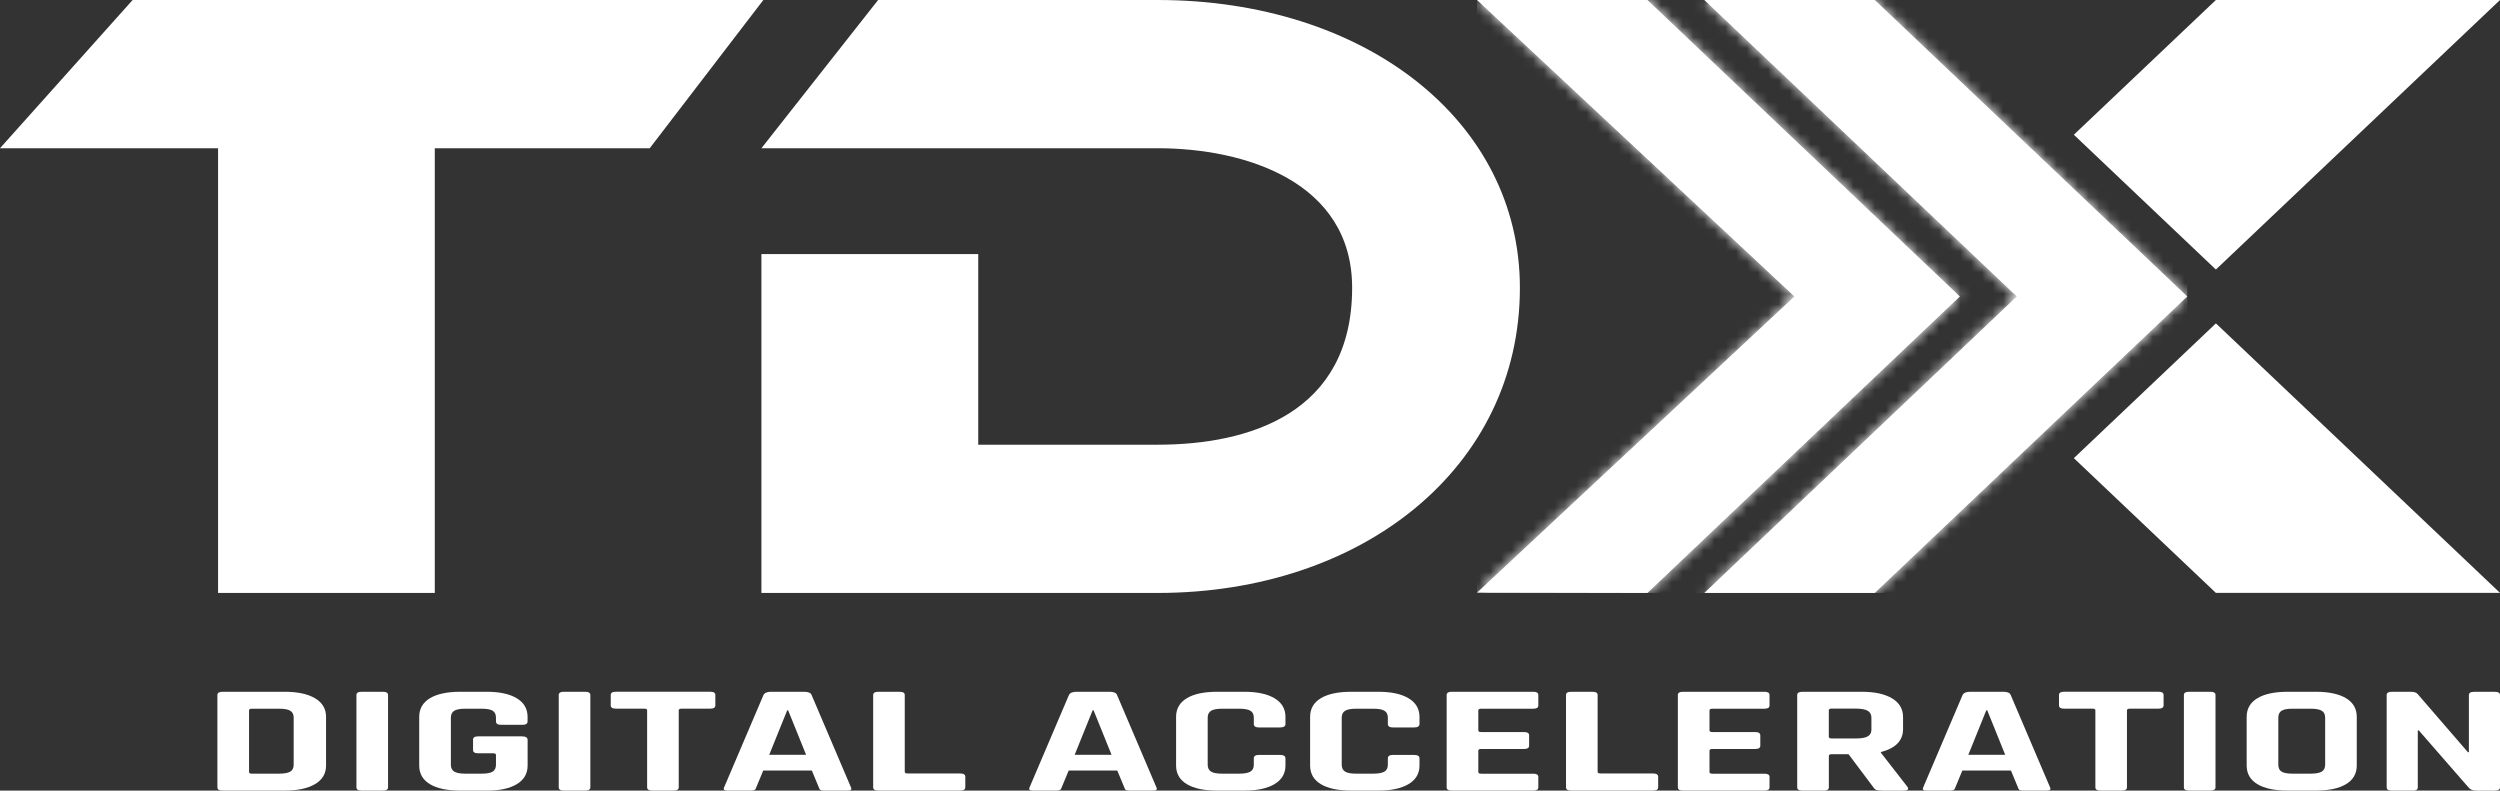
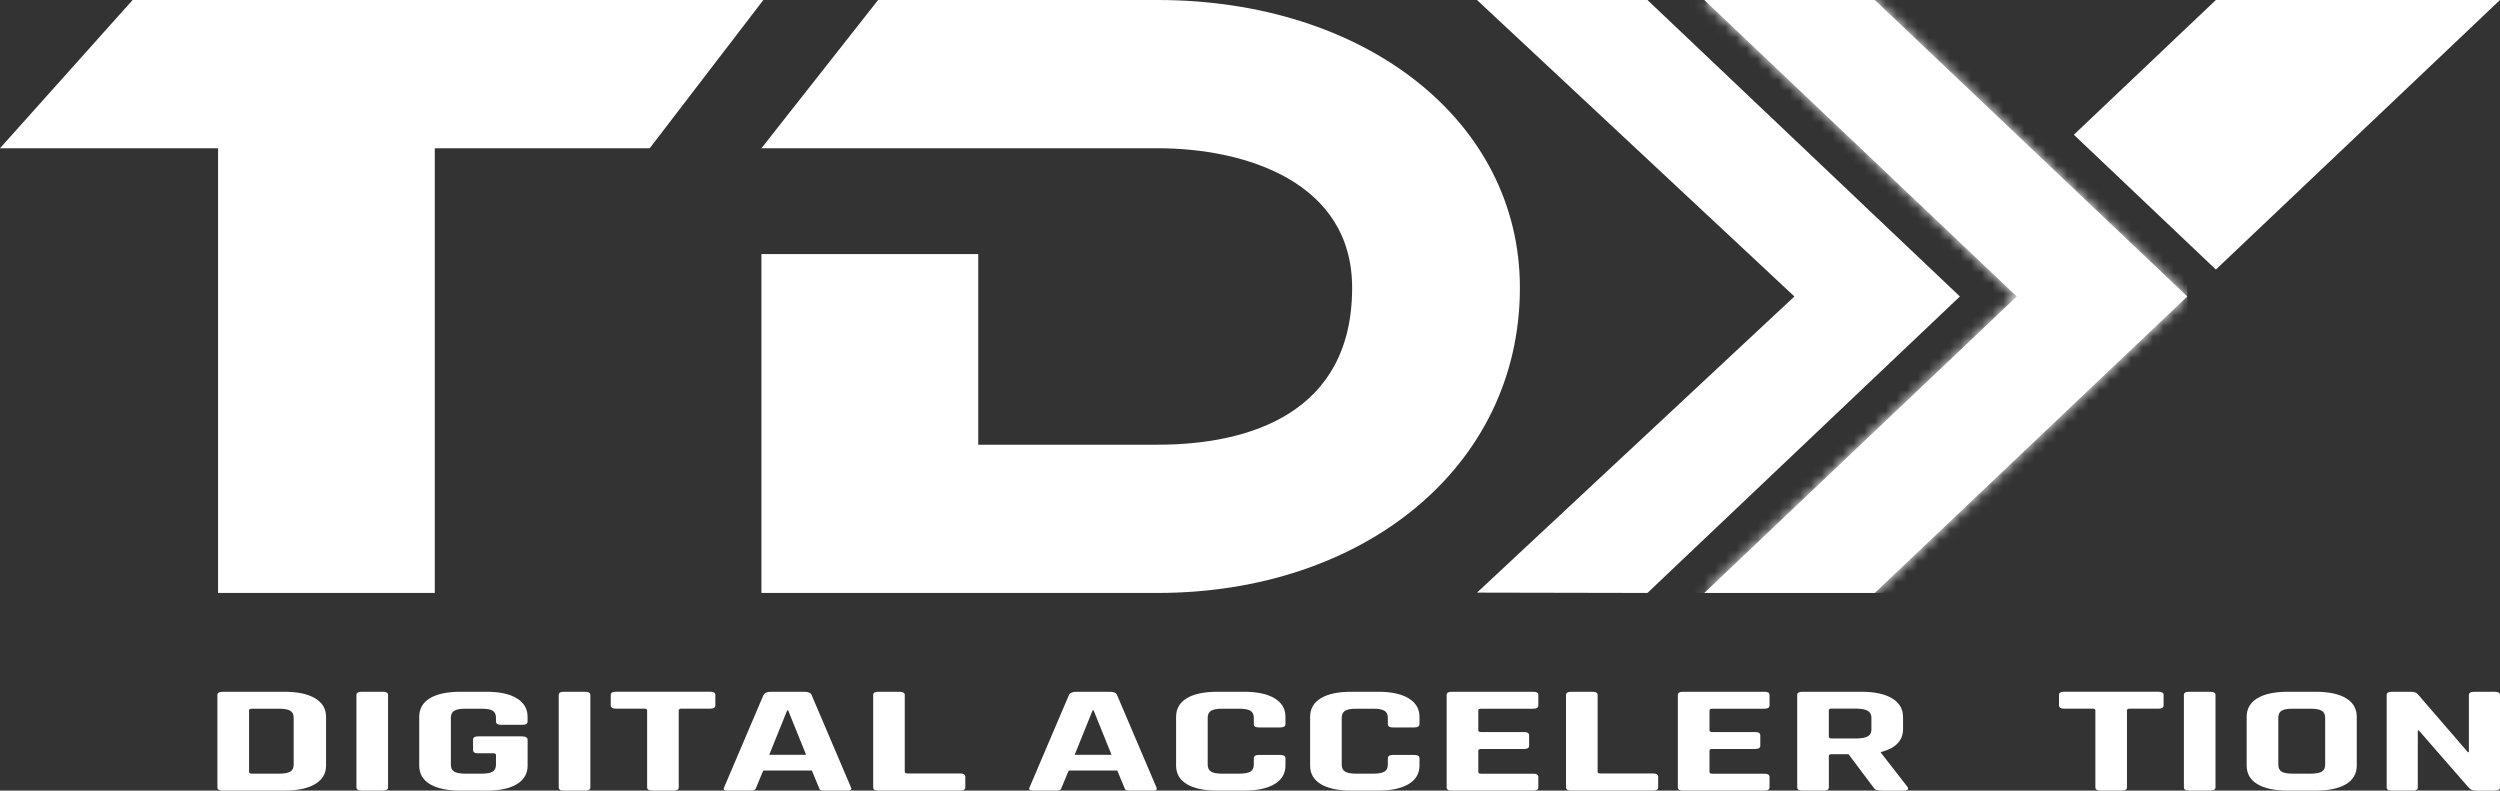
<svg xmlns="http://www.w3.org/2000/svg" width="234" height="74" viewBox="0 0 234 74" fill="none">
  <rect x="0" y="0" width="234" height="74" fill="#333333" stroke="none" />
  <g clip-path="url(#clip0_296_4422)">
    <path d="M20.411 55.5V13.875H0L12.414 0H71.449L60.814 13.875H40.696V55.5H20.411Z" fill="white" />
    <path d="M71.269 55.5V23.783H91.563V41.625H108.348C116.887 41.625 126.56 38.71 126.56 26.935C126.56 17.018 116.558 13.875 108.348 13.875H71.269L82.192 0H108.352C127.703 0 142.262 11.256 142.262 26.935C142.262 43.756 127.545 55.5 108.352 55.5H71.273H71.269Z" fill="white" />
    <path d="M207.407 25.229L234 0H207.407L194.112 12.612L207.407 25.229Z" fill="white" />
-     <path d="M207.479 30.338C207.457 30.315 207.429 30.293 207.407 30.27L194.112 42.883L207.407 55.495H234L233.924 55.419L207.479 30.333V30.338Z" fill="white" />
    <path d="M138.247 55.469L154.201 55.5L175.475 35.312L178.131 32.791L183.446 27.75L178.131 22.709L175.475 20.188L154.201 0H138.247L167.957 27.75L138.247 55.469Z" fill="white" />
    <mask id="mask0_296_4422" style="mask-type:luminance" maskUnits="userSpaceOnUse" x="138" y="0" width="46" height="56">
-       <path d="M138.247 55.469L154.201 55.5L175.475 35.312L178.131 32.791L183.446 27.75L178.131 22.709L175.475 20.188L154.201 0H138.247L167.957 27.75L138.247 55.469Z" fill="white" />
-     </mask>
+       </mask>
    <g mask="url(#mask0_296_4422)">
      <path d="M204.729 0H138.247V55.5H204.729V0Z" fill="white" />
    </g>
    <path d="M196.745 20.174L191.435 15.133L188.775 12.612L175.48 0H159.521L178.136 17.663L180.795 20.183L186.106 25.225L188.77 27.75L180.795 35.317L178.136 37.837L159.521 55.5H175.48L188.775 42.883L191.435 40.362L204.729 27.75L199.41 22.7L196.745 20.174Z" fill="white" />
    <mask id="mask1_296_4422" style="mask-type:luminance" maskUnits="userSpaceOnUse" x="159" y="0" width="46" height="56">
      <path d="M196.745 20.174L191.435 15.133L188.775 12.612L175.48 0H159.521L178.136 17.663L180.795 20.183L186.106 25.225L188.77 27.75L180.795 35.317L178.136 37.837L159.521 55.5H175.48L188.775 42.883L191.435 40.362L204.729 27.75L199.41 22.7L196.745 20.174Z" fill="white" />
    </mask>
    <g mask="url(#mask1_296_4422)">
      <path d="M204.729 0H138.247V55.5H204.729V0Z" fill="white" />
    </g>
    <path d="M20.349 73.696V65.05C20.349 64.849 20.511 64.75 20.841 64.75H26.644C27.867 64.75 28.816 64.956 29.498 65.363C30.18 65.771 30.518 66.348 30.518 67.096V71.654C30.518 72.402 30.18 72.979 29.498 73.387C28.816 73.794 27.863 74 26.644 74H20.841C20.511 74 20.349 73.901 20.349 73.696ZM23.568 72.415H26.111C26.608 72.415 26.964 72.348 27.172 72.222C27.38 72.097 27.488 71.873 27.488 71.569V67.181C27.488 66.872 27.384 66.657 27.172 66.528C26.964 66.398 26.608 66.335 26.111 66.335H23.568C23.397 66.335 23.311 66.389 23.311 66.492V72.258C23.311 72.366 23.397 72.415 23.568 72.415Z" fill="white" />
    <path d="M36.321 65.05V73.696C36.321 73.897 36.159 74 35.833 74H33.851C33.526 74 33.363 73.901 33.363 73.696V65.05C33.363 64.849 33.526 64.75 33.851 64.75H35.833C36.159 64.75 36.321 64.849 36.321 65.05Z" fill="white" />
    <path d="M45.556 74H43.086C41.858 74 40.909 73.799 40.241 73.396C39.572 72.993 39.238 72.411 39.238 71.654V67.096C39.238 66.339 39.572 65.757 40.241 65.354C40.909 64.951 41.858 64.75 43.086 64.75H45.556C46.771 64.75 47.71 64.956 48.378 65.363C49.047 65.771 49.381 66.348 49.381 67.096V67.526C49.381 67.736 49.218 67.844 48.893 67.844H46.911C46.586 67.844 46.423 67.736 46.423 67.526V67.181C46.423 66.872 46.324 66.657 46.12 66.528C45.917 66.398 45.569 66.335 45.073 66.335H43.555C43.072 66.335 42.729 66.398 42.517 66.528C42.309 66.657 42.201 66.877 42.201 67.181V71.569C42.201 71.878 42.304 72.093 42.517 72.222C42.729 72.352 43.072 72.415 43.555 72.415H45.073C45.569 72.415 45.922 72.348 46.12 72.222C46.324 72.093 46.423 71.873 46.423 71.569V70.665C46.423 70.557 46.337 70.508 46.166 70.508H44.766C44.441 70.508 44.278 70.409 44.278 70.208V69.227C44.278 69.026 44.441 68.923 44.766 68.923H48.848C49.205 68.923 49.385 69.035 49.385 69.254V71.658C49.385 72.406 49.051 72.984 48.383 73.391C47.714 73.799 46.775 74.004 45.56 74.004L45.556 74Z" fill="white" />
    <path d="M55.256 65.05V73.696C55.256 73.897 55.093 74 54.768 74H52.786C52.46 74 52.298 73.901 52.298 73.696V65.05C52.298 64.849 52.46 64.75 52.786 64.75H54.768C55.093 64.75 55.256 64.849 55.256 65.05Z" fill="white" />
    <path d="M63.046 74H61.086C60.742 74 60.571 73.902 60.571 73.696V66.487C60.571 66.38 60.485 66.331 60.313 66.331H57.654C57.329 66.331 57.166 66.228 57.166 66.026V65.046C57.166 64.844 57.329 64.746 57.654 64.746H66.469C66.794 64.746 66.956 64.844 66.956 65.046V66.026C66.956 66.228 66.794 66.331 66.469 66.331H63.809C63.624 66.331 63.529 66.384 63.529 66.487V73.696C63.529 73.897 63.366 74 63.041 74H63.046Z" fill="white" />
    <path d="M70.298 74H68.058C67.778 74 67.683 73.901 67.778 73.696L71.463 65.05C71.571 64.849 71.806 64.75 72.163 64.75H75.265C75.653 64.75 75.888 64.849 75.965 65.05L79.65 73.696C79.745 73.897 79.65 74 79.37 74H77.13C76.959 74 76.841 73.978 76.782 73.937C76.719 73.892 76.674 73.816 76.642 73.7L75.988 72.12H71.44L70.785 73.7C70.754 73.816 70.704 73.892 70.632 73.937C70.564 73.982 70.447 74 70.293 74H70.298ZM73.68 66.487L72 70.647H75.45L73.77 66.487H73.675H73.68Z" fill="white" />
    <path d="M89.888 74H82.215C81.89 74 81.728 73.901 81.728 73.696V65.05C81.728 64.849 81.89 64.75 82.215 64.75H84.198C84.523 64.75 84.685 64.849 84.685 65.05V72.24C84.685 72.348 84.78 72.397 84.965 72.397H89.888C90.199 72.397 90.353 72.505 90.353 72.715V73.691C90.353 73.892 90.199 73.996 89.888 73.996V74Z" fill="white" />
    <path d="M98.888 74H96.648C96.368 74 96.273 73.901 96.368 73.696L100.053 65.05C100.161 64.849 100.396 64.75 100.753 64.75H103.855C104.243 64.75 104.478 64.849 104.555 65.05L108.24 73.696C108.335 73.897 108.24 74 107.96 74H105.72C105.548 74 105.431 73.978 105.372 73.937C105.309 73.892 105.264 73.816 105.232 73.7L104.577 72.12H100.03L99.375 73.7C99.344 73.816 99.294 73.892 99.222 73.937C99.154 73.982 99.037 74 98.883 74H98.888ZM102.27 66.487L100.59 70.647H104.04L102.36 66.487H102.265H102.27Z" fill="white" />
    <path d="M116.472 74H113.929C112.701 74 111.753 73.799 111.085 73.396C110.416 72.993 110.082 72.411 110.082 71.654V67.096C110.082 66.339 110.416 65.757 111.085 65.354C111.753 64.951 112.701 64.75 113.929 64.75H116.472C117.687 64.75 118.63 64.956 119.303 65.363C119.981 65.771 120.319 66.348 120.319 67.096V67.772C120.319 67.983 120.148 68.09 119.805 68.09H117.845C117.52 68.09 117.357 67.983 117.357 67.772V67.181C117.357 66.872 117.253 66.657 117.041 66.528C116.833 66.398 116.476 66.335 115.98 66.335H114.395C113.911 66.335 113.568 66.398 113.356 66.528C113.148 66.657 113.04 66.877 113.04 67.181V71.569C113.04 71.878 113.144 72.093 113.356 72.222C113.568 72.352 113.911 72.415 114.395 72.415H115.98C116.476 72.415 116.829 72.348 117.041 72.222C117.253 72.097 117.357 71.873 117.357 71.569V70.978C117.357 70.767 117.52 70.66 117.845 70.66H119.805C120.148 70.66 120.319 70.767 120.319 70.978V71.654C120.319 72.402 119.981 72.979 119.303 73.387C118.626 73.794 117.682 74 116.472 74Z" fill="white" />
    <path d="M129.017 74H126.474C125.246 74 124.298 73.799 123.629 73.396C122.961 72.993 122.627 72.411 122.627 71.654V67.096C122.627 66.339 122.961 65.757 123.629 65.354C124.298 64.951 125.246 64.75 126.474 64.75H129.017C130.232 64.75 131.175 64.956 131.848 65.363C132.526 65.771 132.864 66.348 132.864 67.096V67.772C132.864 67.983 132.693 68.09 132.349 68.09H130.39C130.064 68.09 129.902 67.983 129.902 67.772V67.181C129.902 66.872 129.798 66.657 129.586 66.528C129.378 66.398 129.021 66.335 128.525 66.335H126.94C126.456 66.335 126.113 66.398 125.901 66.528C125.693 66.657 125.585 66.877 125.585 67.181V71.569C125.585 71.878 125.689 72.093 125.901 72.222C126.113 72.352 126.456 72.415 126.94 72.415H128.525C129.021 72.415 129.374 72.348 129.586 72.222C129.798 72.097 129.902 71.873 129.902 71.569V70.978C129.902 70.767 130.064 70.66 130.39 70.66H132.349C132.693 70.66 132.864 70.767 132.864 70.978V71.654C132.864 72.402 132.526 72.979 131.848 73.387C131.171 73.794 130.227 74 129.017 74Z" fill="white" />
    <path d="M143.522 74H135.895C135.57 74 135.407 73.901 135.407 73.696V65.05C135.407 64.849 135.57 64.75 135.895 64.75H143.522C143.834 64.75 143.987 64.849 143.987 65.05V66.031C143.987 66.232 143.834 66.335 143.522 66.335H138.65C138.464 66.335 138.37 66.389 138.37 66.492V68.363C138.37 68.471 138.464 68.52 138.65 68.52H142.637C142.962 68.52 143.125 68.623 143.125 68.824V69.805C143.125 70.006 142.962 70.105 142.637 70.105H138.65C138.464 70.105 138.37 70.159 138.37 70.261V72.263C138.37 72.37 138.464 72.419 138.65 72.419H143.522C143.834 72.419 143.987 72.518 143.987 72.719V73.696C143.987 73.897 143.834 74 143.522 74Z" fill="white" />
    <path d="M154.739 74H147.067C146.742 74 146.579 73.901 146.579 73.696V65.05C146.579 64.849 146.742 64.75 147.067 64.75H149.049C149.374 64.75 149.537 64.849 149.537 65.05V72.24C149.537 72.348 149.632 72.397 149.817 72.397H154.739C155.051 72.397 155.204 72.505 155.204 72.715V73.691C155.204 73.892 155.051 73.996 154.739 73.996V74Z" fill="white" />
    <path d="M165.162 74H157.535C157.209 74 157.047 73.901 157.047 73.696V65.05C157.047 64.849 157.209 64.75 157.535 64.75H165.162C165.473 64.75 165.627 64.849 165.627 65.05V66.031C165.627 66.232 165.473 66.335 165.162 66.335H160.289C160.104 66.335 160.009 66.389 160.009 66.492V68.363C160.009 68.471 160.104 68.52 160.289 68.52H164.277C164.602 68.52 164.764 68.623 164.764 68.824V69.805C164.764 70.006 164.602 70.105 164.277 70.105H160.289C160.104 70.105 160.009 70.159 160.009 70.261V72.263C160.009 72.37 160.104 72.419 160.289 72.419H165.162C165.473 72.419 165.627 72.518 165.627 72.719V73.696C165.627 73.897 165.473 74 165.162 74Z" fill="white" />
    <path d="M170.689 74H168.706C168.381 74 168.219 73.901 168.219 73.696V65.05C168.219 64.849 168.381 64.75 168.706 64.75H174.256C175.471 64.75 176.415 64.956 177.101 65.368C177.783 65.78 178.126 66.362 178.126 67.109V68.233C178.126 69.317 177.436 70.038 176.049 70.391V70.45L178.546 73.66C178.686 73.888 178.555 74.004 178.149 74.004H176.261C175.981 74.004 175.778 73.987 175.656 73.946C175.53 73.906 175.43 73.825 175.354 73.7L173.024 70.593H171.461C171.276 70.593 171.181 70.647 171.181 70.749V73.7C171.181 73.901 171.019 74.004 170.693 74.004L170.689 74ZM171.434 69.12H173.719C174.216 69.12 174.582 69.057 174.816 68.927C175.051 68.797 175.164 68.587 175.164 68.3V67.177C175.164 66.881 175.047 66.662 174.816 66.528C174.586 66.393 174.216 66.326 173.719 66.326H171.434C171.262 66.326 171.177 66.38 171.177 66.483V68.959C171.177 69.066 171.262 69.115 171.434 69.115V69.12Z" fill="white" />
-     <path d="M182.534 74H180.294C180.014 74 179.919 73.901 180.014 73.696L183.699 65.05C183.807 64.849 184.042 64.75 184.399 64.75H187.501C187.89 64.75 188.125 64.849 188.201 65.05L191.886 73.696C191.981 73.897 191.886 74 191.606 74H189.366C189.195 74 189.077 73.978 189.019 73.937C188.955 73.892 188.91 73.816 188.879 73.7L188.224 72.12H183.676L183.022 73.7C182.99 73.816 182.94 73.892 182.868 73.937C182.8 73.982 182.683 74 182.529 74H182.534ZM185.916 66.487L184.236 70.647H187.686L186.007 66.487H185.912H185.916Z" fill="white" />
    <path d="M198.601 74H196.641C196.298 74 196.127 73.902 196.127 73.696V66.487C196.127 66.38 196.041 66.331 195.869 66.331H193.209C192.884 66.331 192.722 66.228 192.722 66.026V65.046C192.722 64.844 192.884 64.746 193.209 64.746H202.024C202.349 64.746 202.512 64.844 202.512 65.046V66.026C202.512 66.228 202.349 66.331 202.024 66.331H199.364C199.179 66.331 199.084 66.384 199.084 66.487V73.696C199.084 73.897 198.922 74 198.597 74H198.601Z" fill="white" />
    <path d="M207.371 65.05V73.696C207.371 73.897 207.208 74 206.883 74H204.901C204.576 74 204.413 73.901 204.413 73.696V65.05C204.413 64.849 204.576 64.75 204.901 64.75H206.883C207.208 64.75 207.371 64.849 207.371 65.05Z" fill="white" />
    <path d="M216.746 74H214.136C212.907 74 211.959 73.799 211.291 73.396C210.622 72.993 210.288 72.411 210.288 71.654V67.096C210.288 66.339 210.622 65.757 211.291 65.354C211.959 64.951 212.907 64.75 214.136 64.75H216.746C217.974 64.75 218.922 64.951 219.591 65.354C220.259 65.757 220.593 66.339 220.593 67.096V71.654C220.593 72.411 220.259 72.993 219.591 73.396C218.922 73.799 217.974 74 216.746 74ZM214.601 72.415H216.258C216.755 72.415 217.111 72.348 217.319 72.222C217.527 72.097 217.635 71.873 217.635 71.569V67.181C217.635 66.872 217.531 66.657 217.319 66.528C217.111 66.398 216.755 66.335 216.258 66.335H214.601C214.104 66.335 213.752 66.398 213.553 66.528C213.35 66.657 213.25 66.877 213.25 67.181V71.569C213.25 71.878 213.35 72.093 213.553 72.222C213.756 72.352 214.104 72.415 214.601 72.415Z" fill="white" />
    <path d="M225.818 74H223.88C223.555 74 223.393 73.901 223.393 73.696V65.05C223.393 64.849 223.555 64.75 223.88 64.75H225.628C225.953 64.75 226.17 64.817 226.283 64.951L230.993 70.405H231.088V65.055C231.088 64.853 231.25 64.754 231.575 64.754H233.512C233.838 64.754 234 64.853 234 65.055V73.7C234 73.901 233.838 74.004 233.512 74.004H231.81C231.467 74.004 231.218 73.91 231.065 73.718L226.4 68.368H226.305V73.704C226.305 73.906 226.143 74.009 225.818 74.009V74Z" fill="white" />
  </g>
  <defs>
    <clipPath id="clip0_296_4422">
      <rect width="234" height="74" fill="white" />
    </clipPath>
  </defs>
</svg>